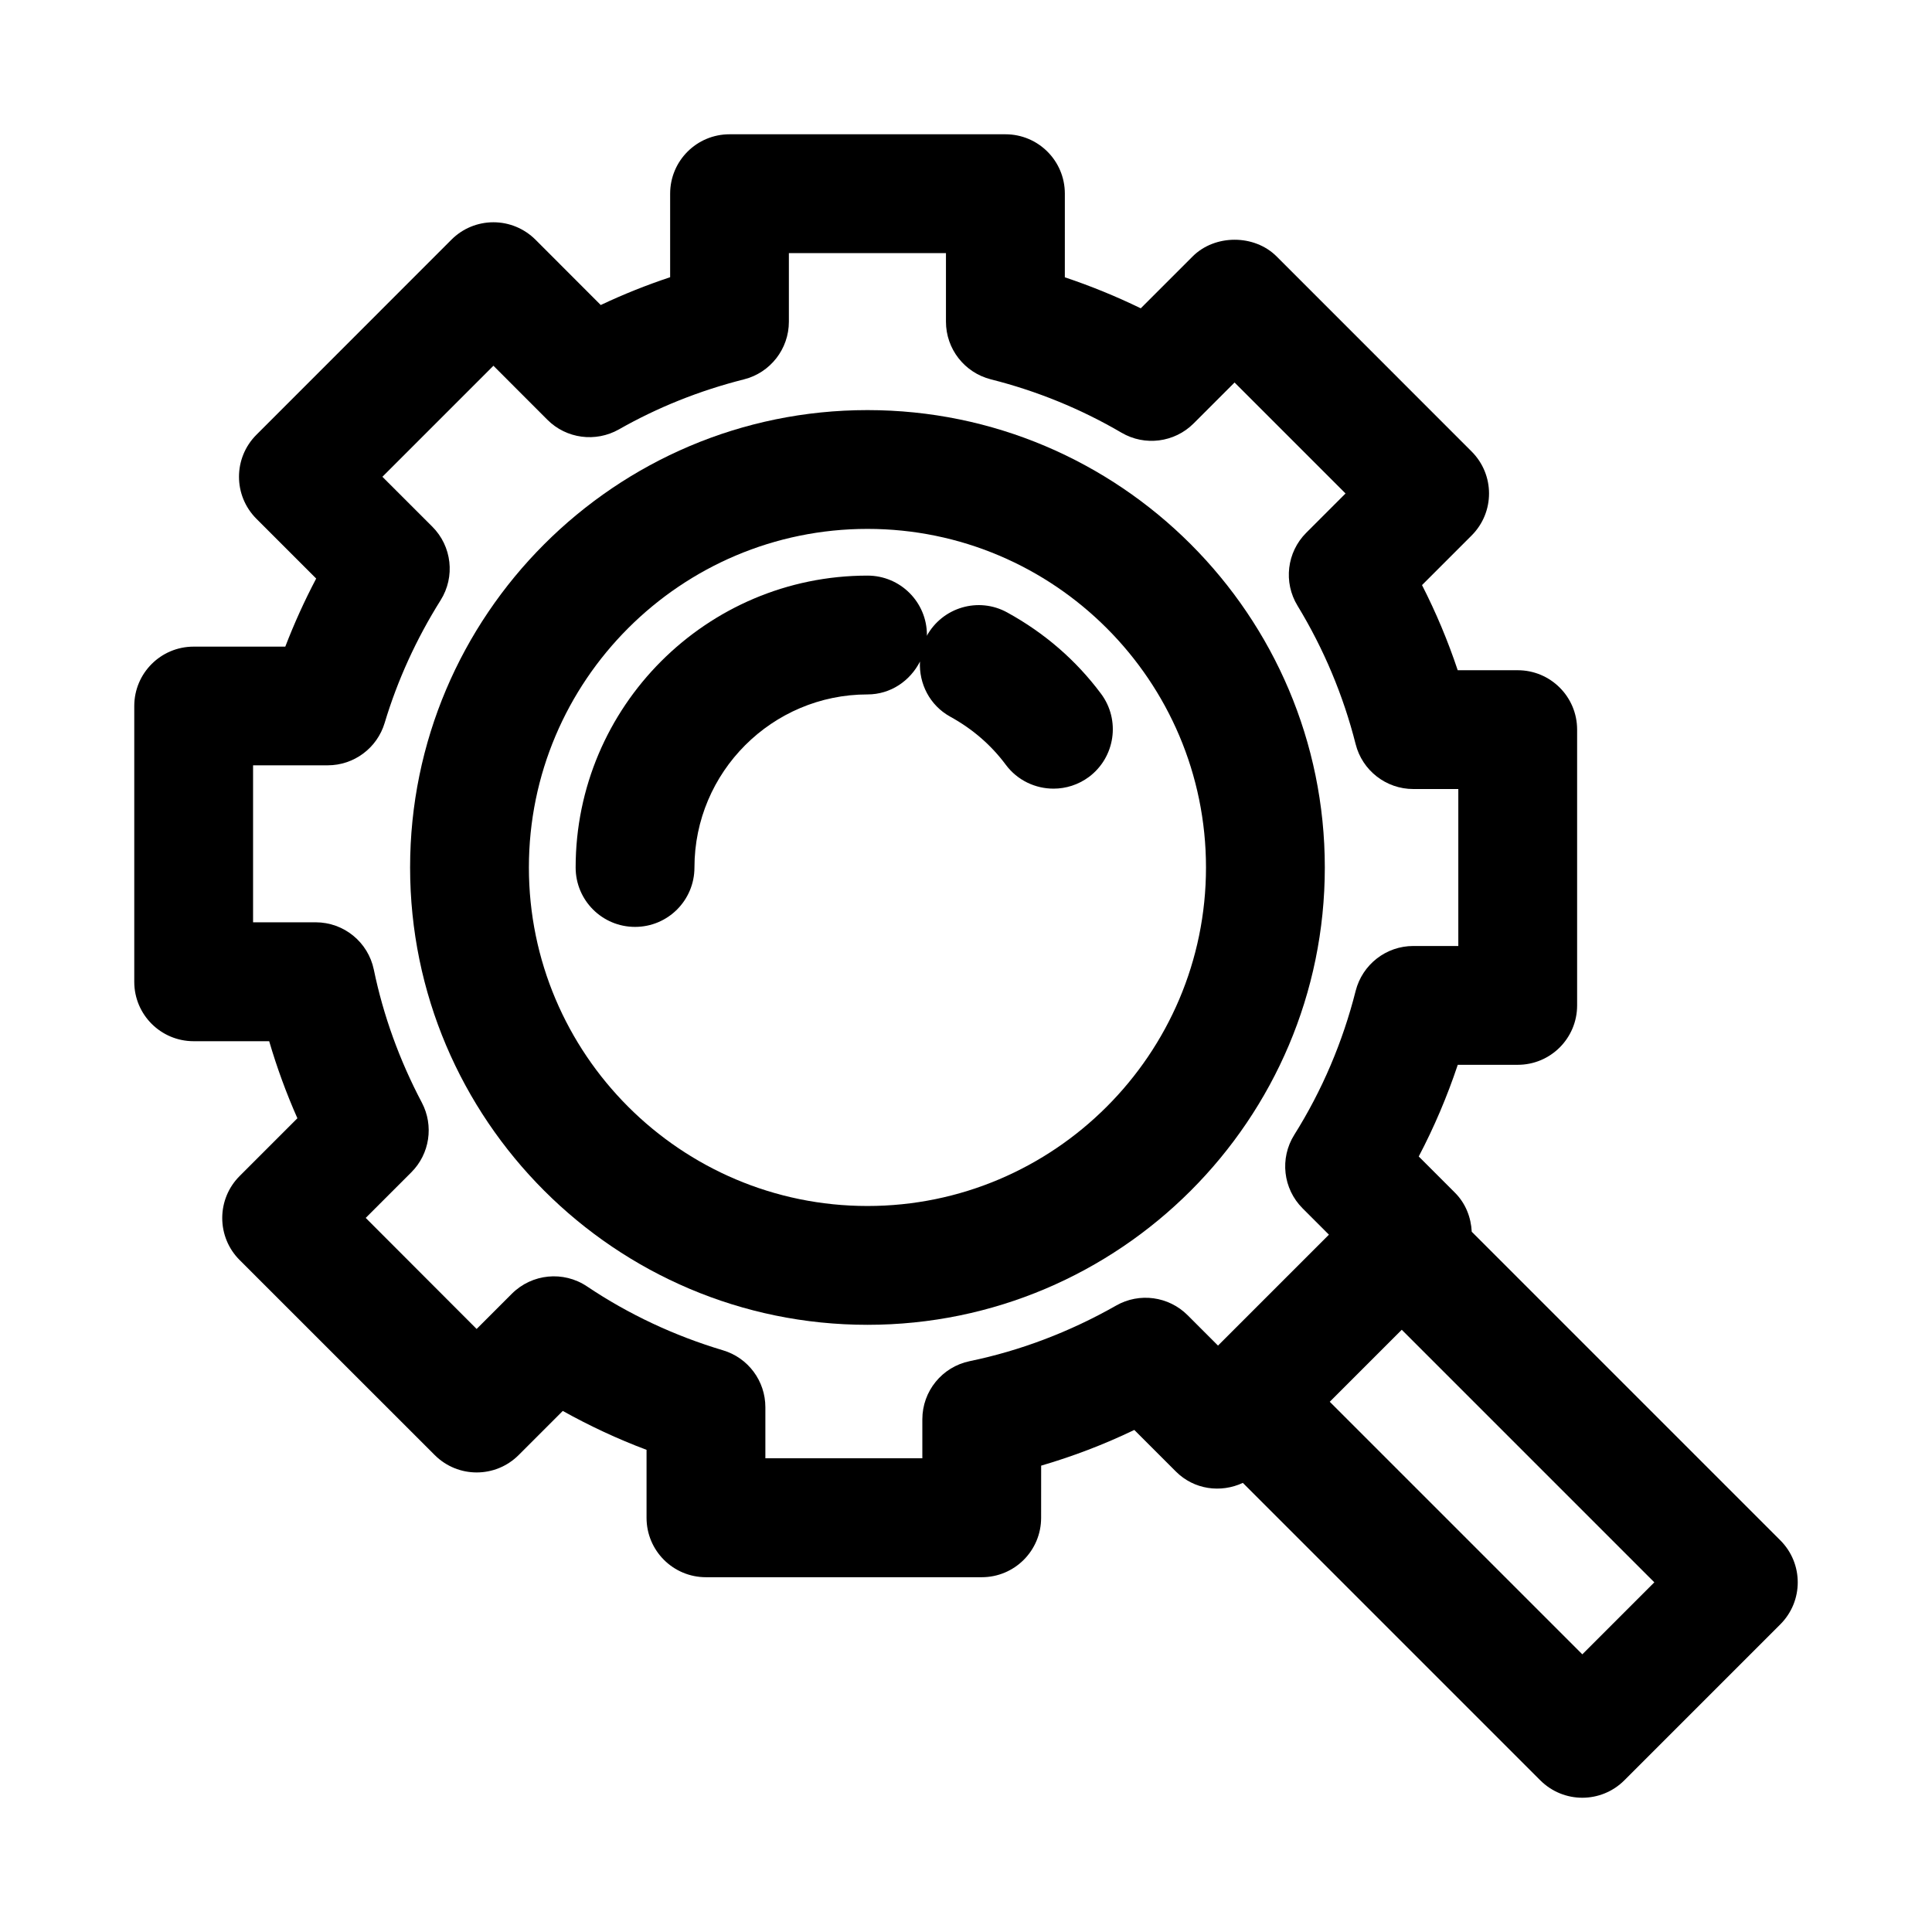
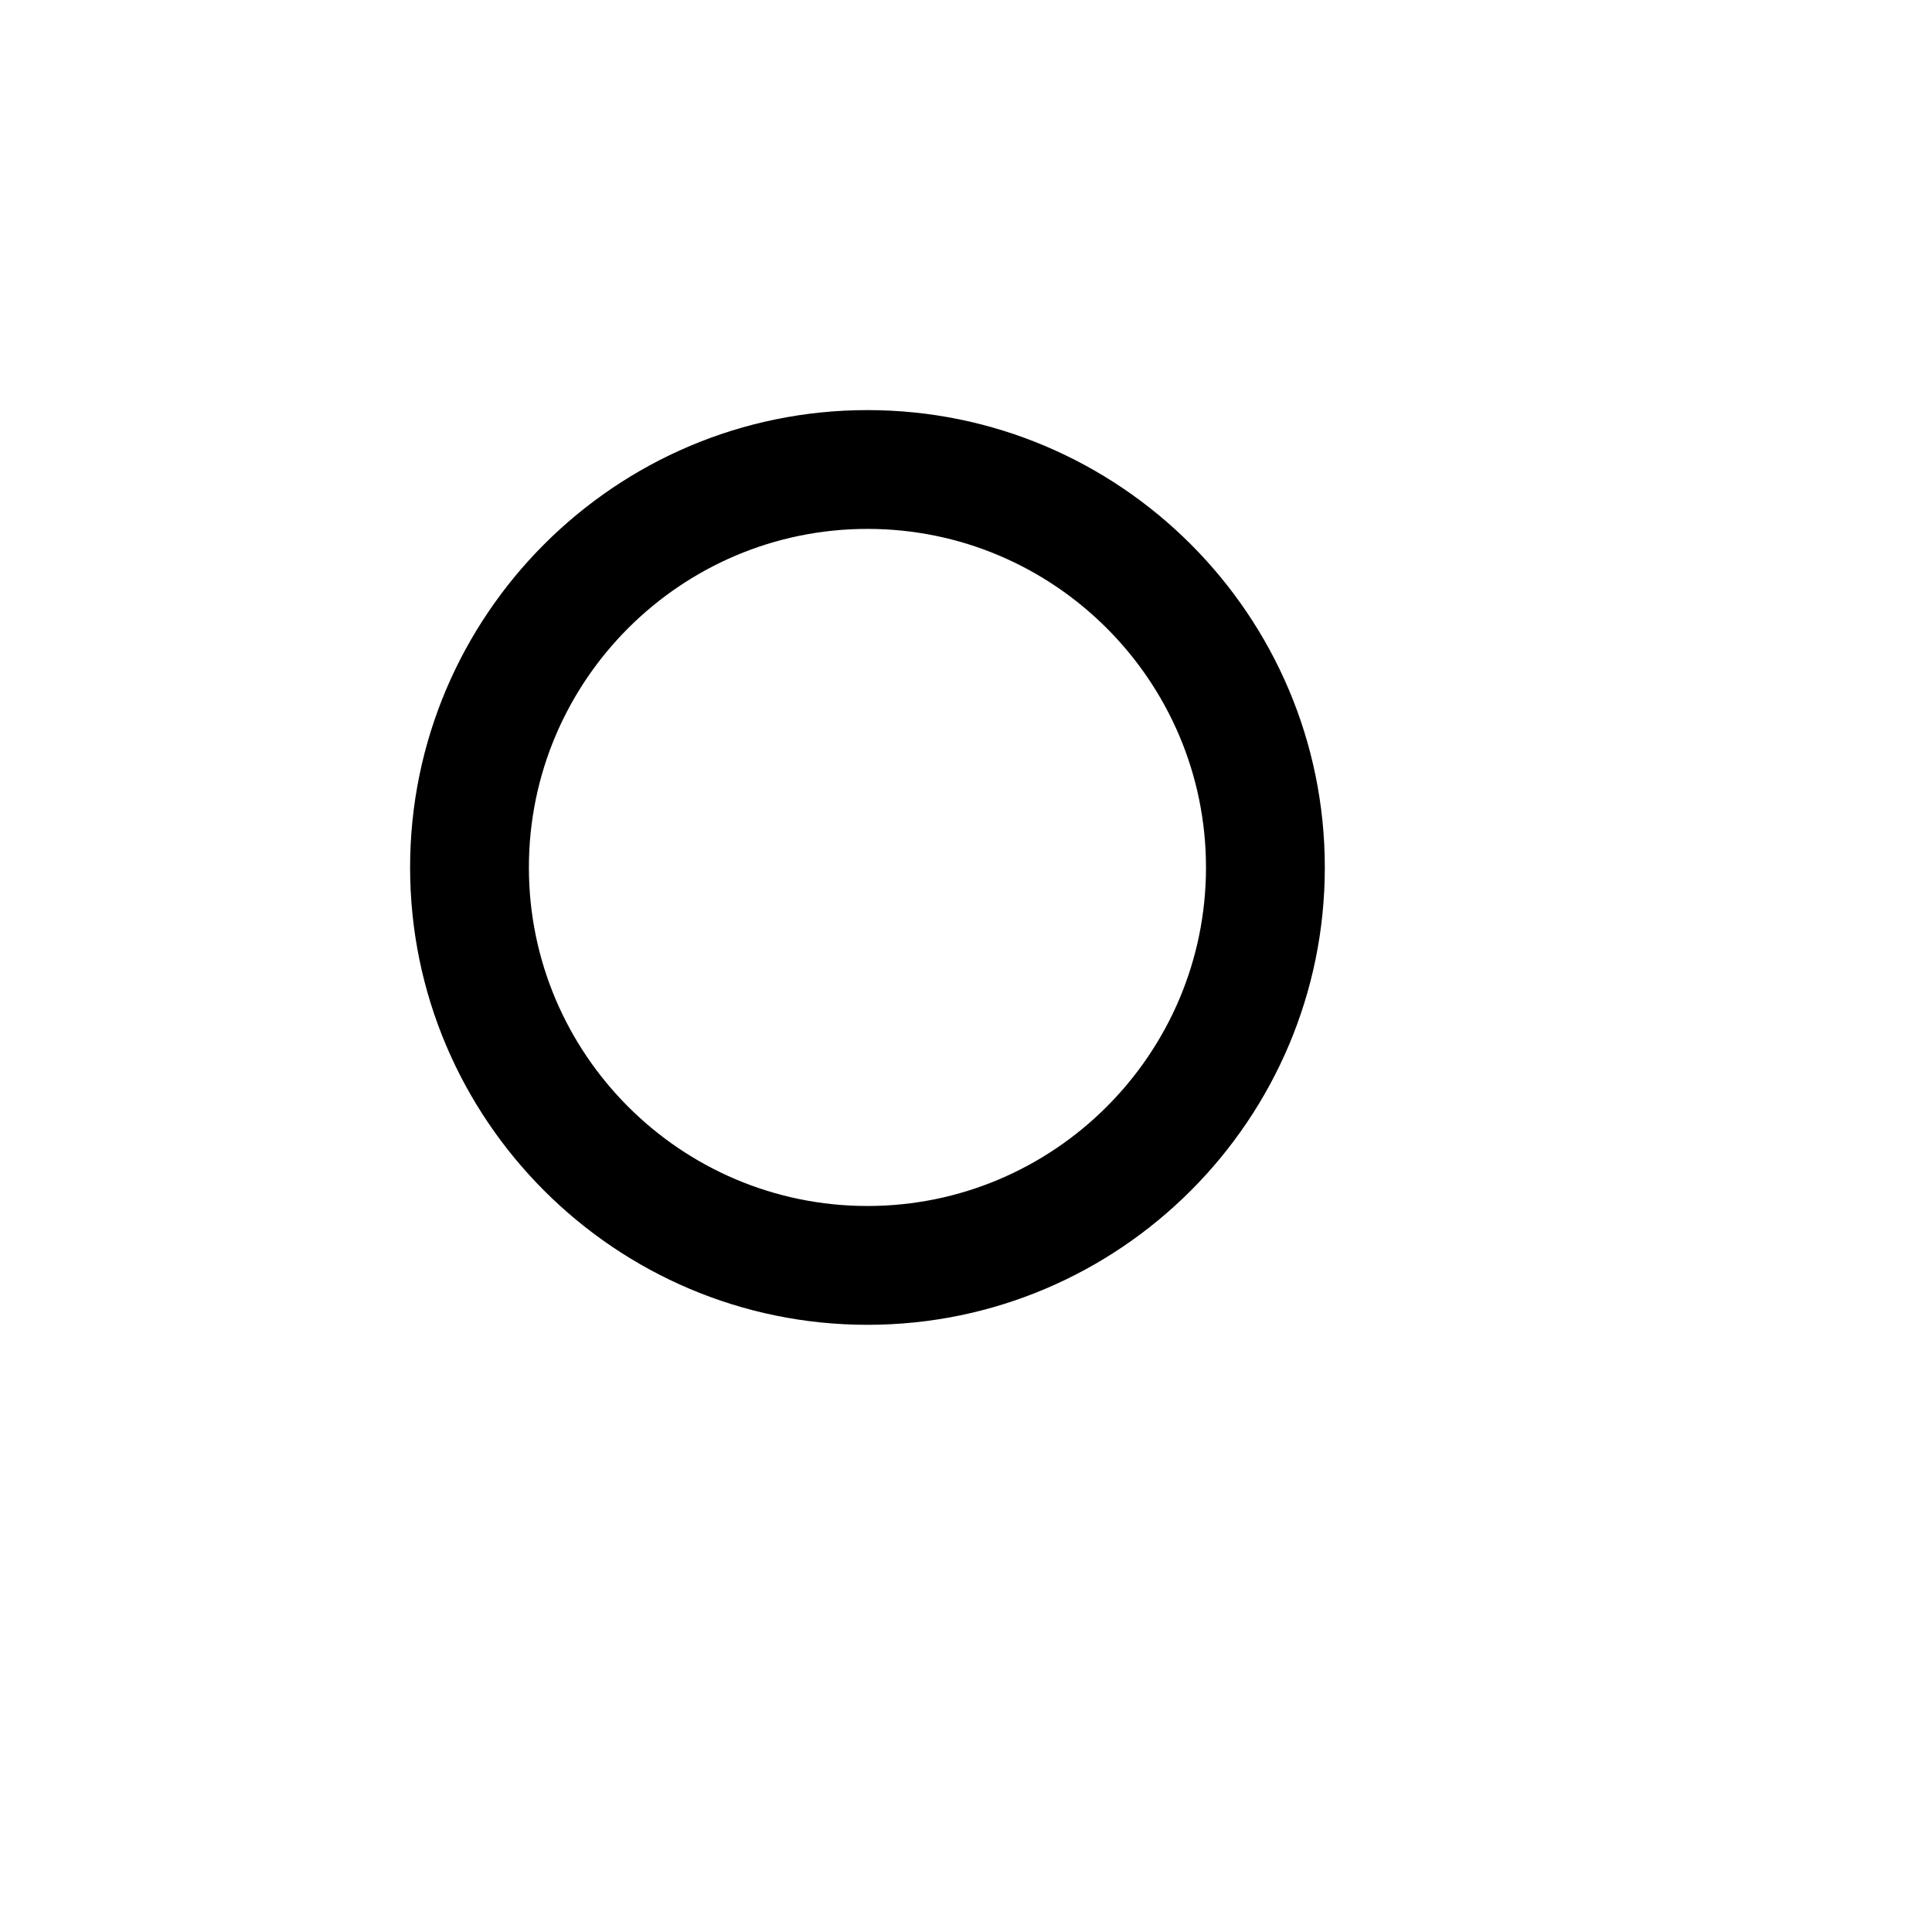
<svg xmlns="http://www.w3.org/2000/svg" fill="#000000" width="800px" height="800px" version="1.1" viewBox="144 144 512 512">
  <g>
    <path d="m495.09 373.89c0-66.832-54.363-121.21-121.2-121.21-66.832 0-121.21 54.379-121.21 121.21 0 66.832 54.379 121.2 121.21 121.2 66.832 0 121.2-54.367 121.2-121.2zm-121.2 89.711c-49.484 0-89.727-40.258-89.727-89.711 0-49.484 40.258-89.727 89.727-89.727s89.711 40.258 89.711 89.727c0 49.453-40.258 89.711-89.711 89.711z" />
-     <path d="m615.8 552.2-81.773-81.773c-0.188-3.762-1.59-7.496-4.457-10.359l-9.59-9.59c4.094-7.793 7.543-15.918 10.344-24.293h15.887c8.707 0 15.742-7.039 15.742-15.742v-73.082c0-8.707-7.039-15.742-15.742-15.742h-15.902c-2.582-7.746-5.746-15.289-9.461-22.562l13.145-13.145c6.156-6.156 6.156-16.105 0-22.262l-51.672-51.688c-5.902-5.902-16.359-5.902-22.262 0l-13.746 13.746c-6.504-3.164-13.242-5.918-20.121-8.219l0.004-22.16c0-8.707-7.039-15.742-15.742-15.742h-73.117c-8.707 0-15.742 7.039-15.742 15.742v22.137c-6.297 2.094-12.438 4.551-18.391 7.367l-17.301-17.32c-2.961-2.941-6.945-4.609-11.133-4.609s-8.188 1.652-11.133 4.613l-51.684 51.703c-6.156 6.156-6.156 16.105 0 22.262l15.84 15.84c-3.102 5.887-5.824 11.902-8.188 18.043h-24.281c-8.707 0-15.742 7.039-15.742 15.742v73.082c0 8.707 7.039 15.742 15.742 15.742h20.012c2.031 6.926 4.519 13.746 7.477 20.422l-15.305 15.305c-2.961 2.961-4.613 6.941-4.613 11.133 0 4.188 1.652 8.188 4.613 11.133l51.688 51.672c6.156 6.156 16.105 6.156 22.262 0l11.684-11.684c7.117 3.969 14.531 7.43 22.199 10.312v18.012c0 8.707 7.039 15.742 15.742 15.742h73.082c8.707 0 15.742-7.039 15.742-15.742l0.008-13.824c8.406-2.457 16.672-5.606 24.688-9.461l11.02 11.02c4.816 4.816 11.902 5.731 17.742 3.008l78.816 78.816c3.086 3.082 7.117 4.625 11.148 4.625s8.062-1.543 11.133-4.613l41.344-41.344c6.152-6.156 6.152-16.105-0.004-22.262zm-176-62.219c-12.344 7.008-25.395 11.965-38.809 14.738-7.32 1.512-12.562 7.949-12.562 15.414v10.328h-41.598v-13.539c0-6.957-4.566-13.098-11.242-15.082-12.895-3.856-25.016-9.539-36.039-16.941-6.234-4.172-14.562-3.371-19.902 1.953l-9.336 9.336-29.391-29.43 12.074-12.074c4.894-4.879 6.016-12.375 2.801-18.484-5.934-11.242-10.219-23.098-12.723-35.219-1.512-7.32-7.949-12.562-15.414-12.562l-16.59-0.004v-41.598h19.789c6.941 0 13.082-4.566 15.082-11.227 3.387-11.273 8.359-22.215 14.832-32.527 3.906-6.219 2.992-14.297-2.203-19.492l-13.227-13.219 29.426-29.426 14.312 14.328c5.008 5.008 12.754 6.031 18.926 2.551 10.219-5.824 21.379-10.297 33.172-13.273 6.977-1.762 11.887-8.062 11.887-15.273v-18.184h41.629v18.184c0 7.211 4.914 13.492 11.902 15.273 12.203 3.07 23.867 7.84 34.621 14.137 6.172 3.621 14.043 2.613 19.098-2.441l10.863-10.863 29.41 29.41-10.422 10.422c-5.133 5.133-6.094 13.129-2.297 19.332 6.926 11.398 12.121 23.727 15.398 36.684 1.762 6.977 8.062 11.887 15.273 11.887h11.934v41.598h-11.934c-7.211 0-13.492 4.914-15.273 11.902-3.418 13.523-8.879 26.371-16.262 38.133-3.906 6.219-2.992 14.297 2.203 19.492l6.977 6.977-29.395 29.395-8.062-8.062c-5.012-5.008-12.773-6.062-18.93-2.551zm123.53 92.434-66.93-66.93 19.082-19.082 66.93 66.93z" />
-     <path d="m435.79 327.86c-6.598-8.863-14.957-16.105-24.844-21.539-7.621-4.219-17.191-1.387-21.363 6.234 0.016-0.094 0.062-0.172 0.062-0.27 0-8.707-7.039-15.742-15.742-15.742-42.652 0-77.352 34.699-77.352 77.352 0 8.707 7.039 15.742 15.742 15.742 8.707 0 15.742-7.039 15.742-15.742 0-25.285 20.578-45.863 45.863-45.863 6.141 0 11.305-3.606 13.902-8.707-0.301 5.824 2.566 11.602 8.031 14.609 5.871 3.227 10.832 7.512 14.703 12.723 3.086 4.156 7.84 6.344 12.66 6.344 3.258 0 6.551-1.008 9.383-3.102 6.957-5.207 8.406-15.066 3.211-22.039z" />
  </g>
</svg>